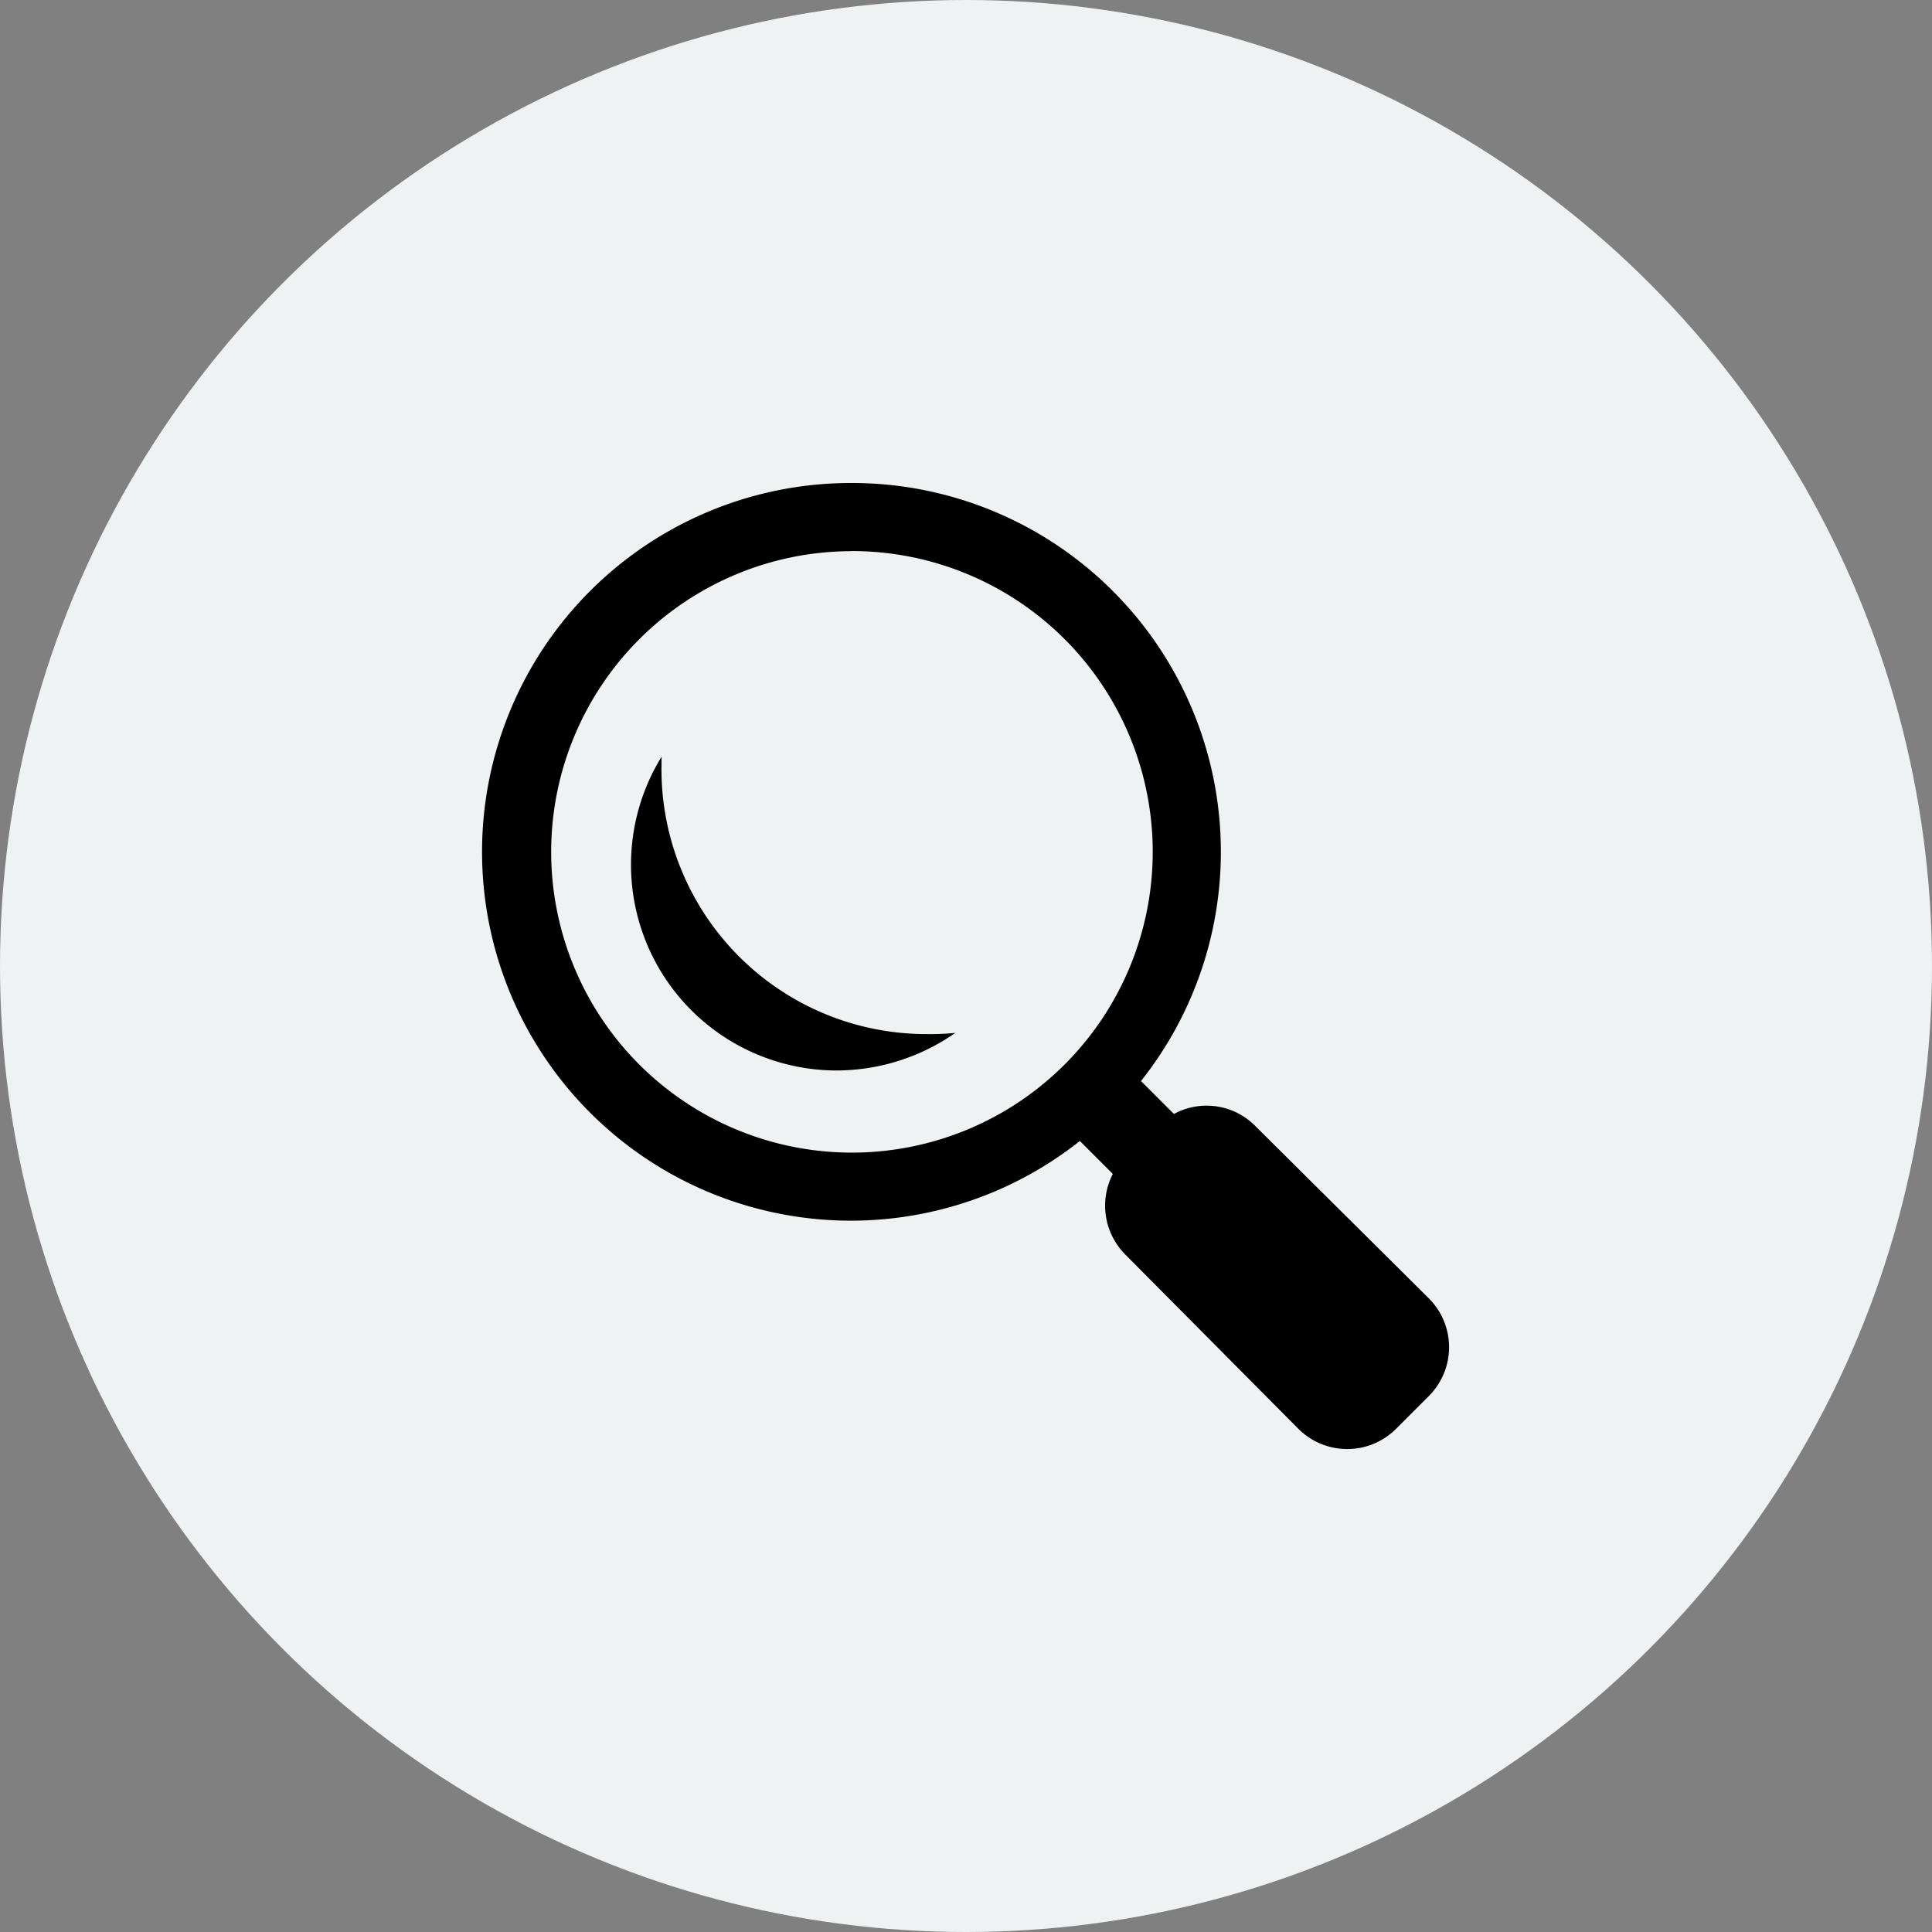
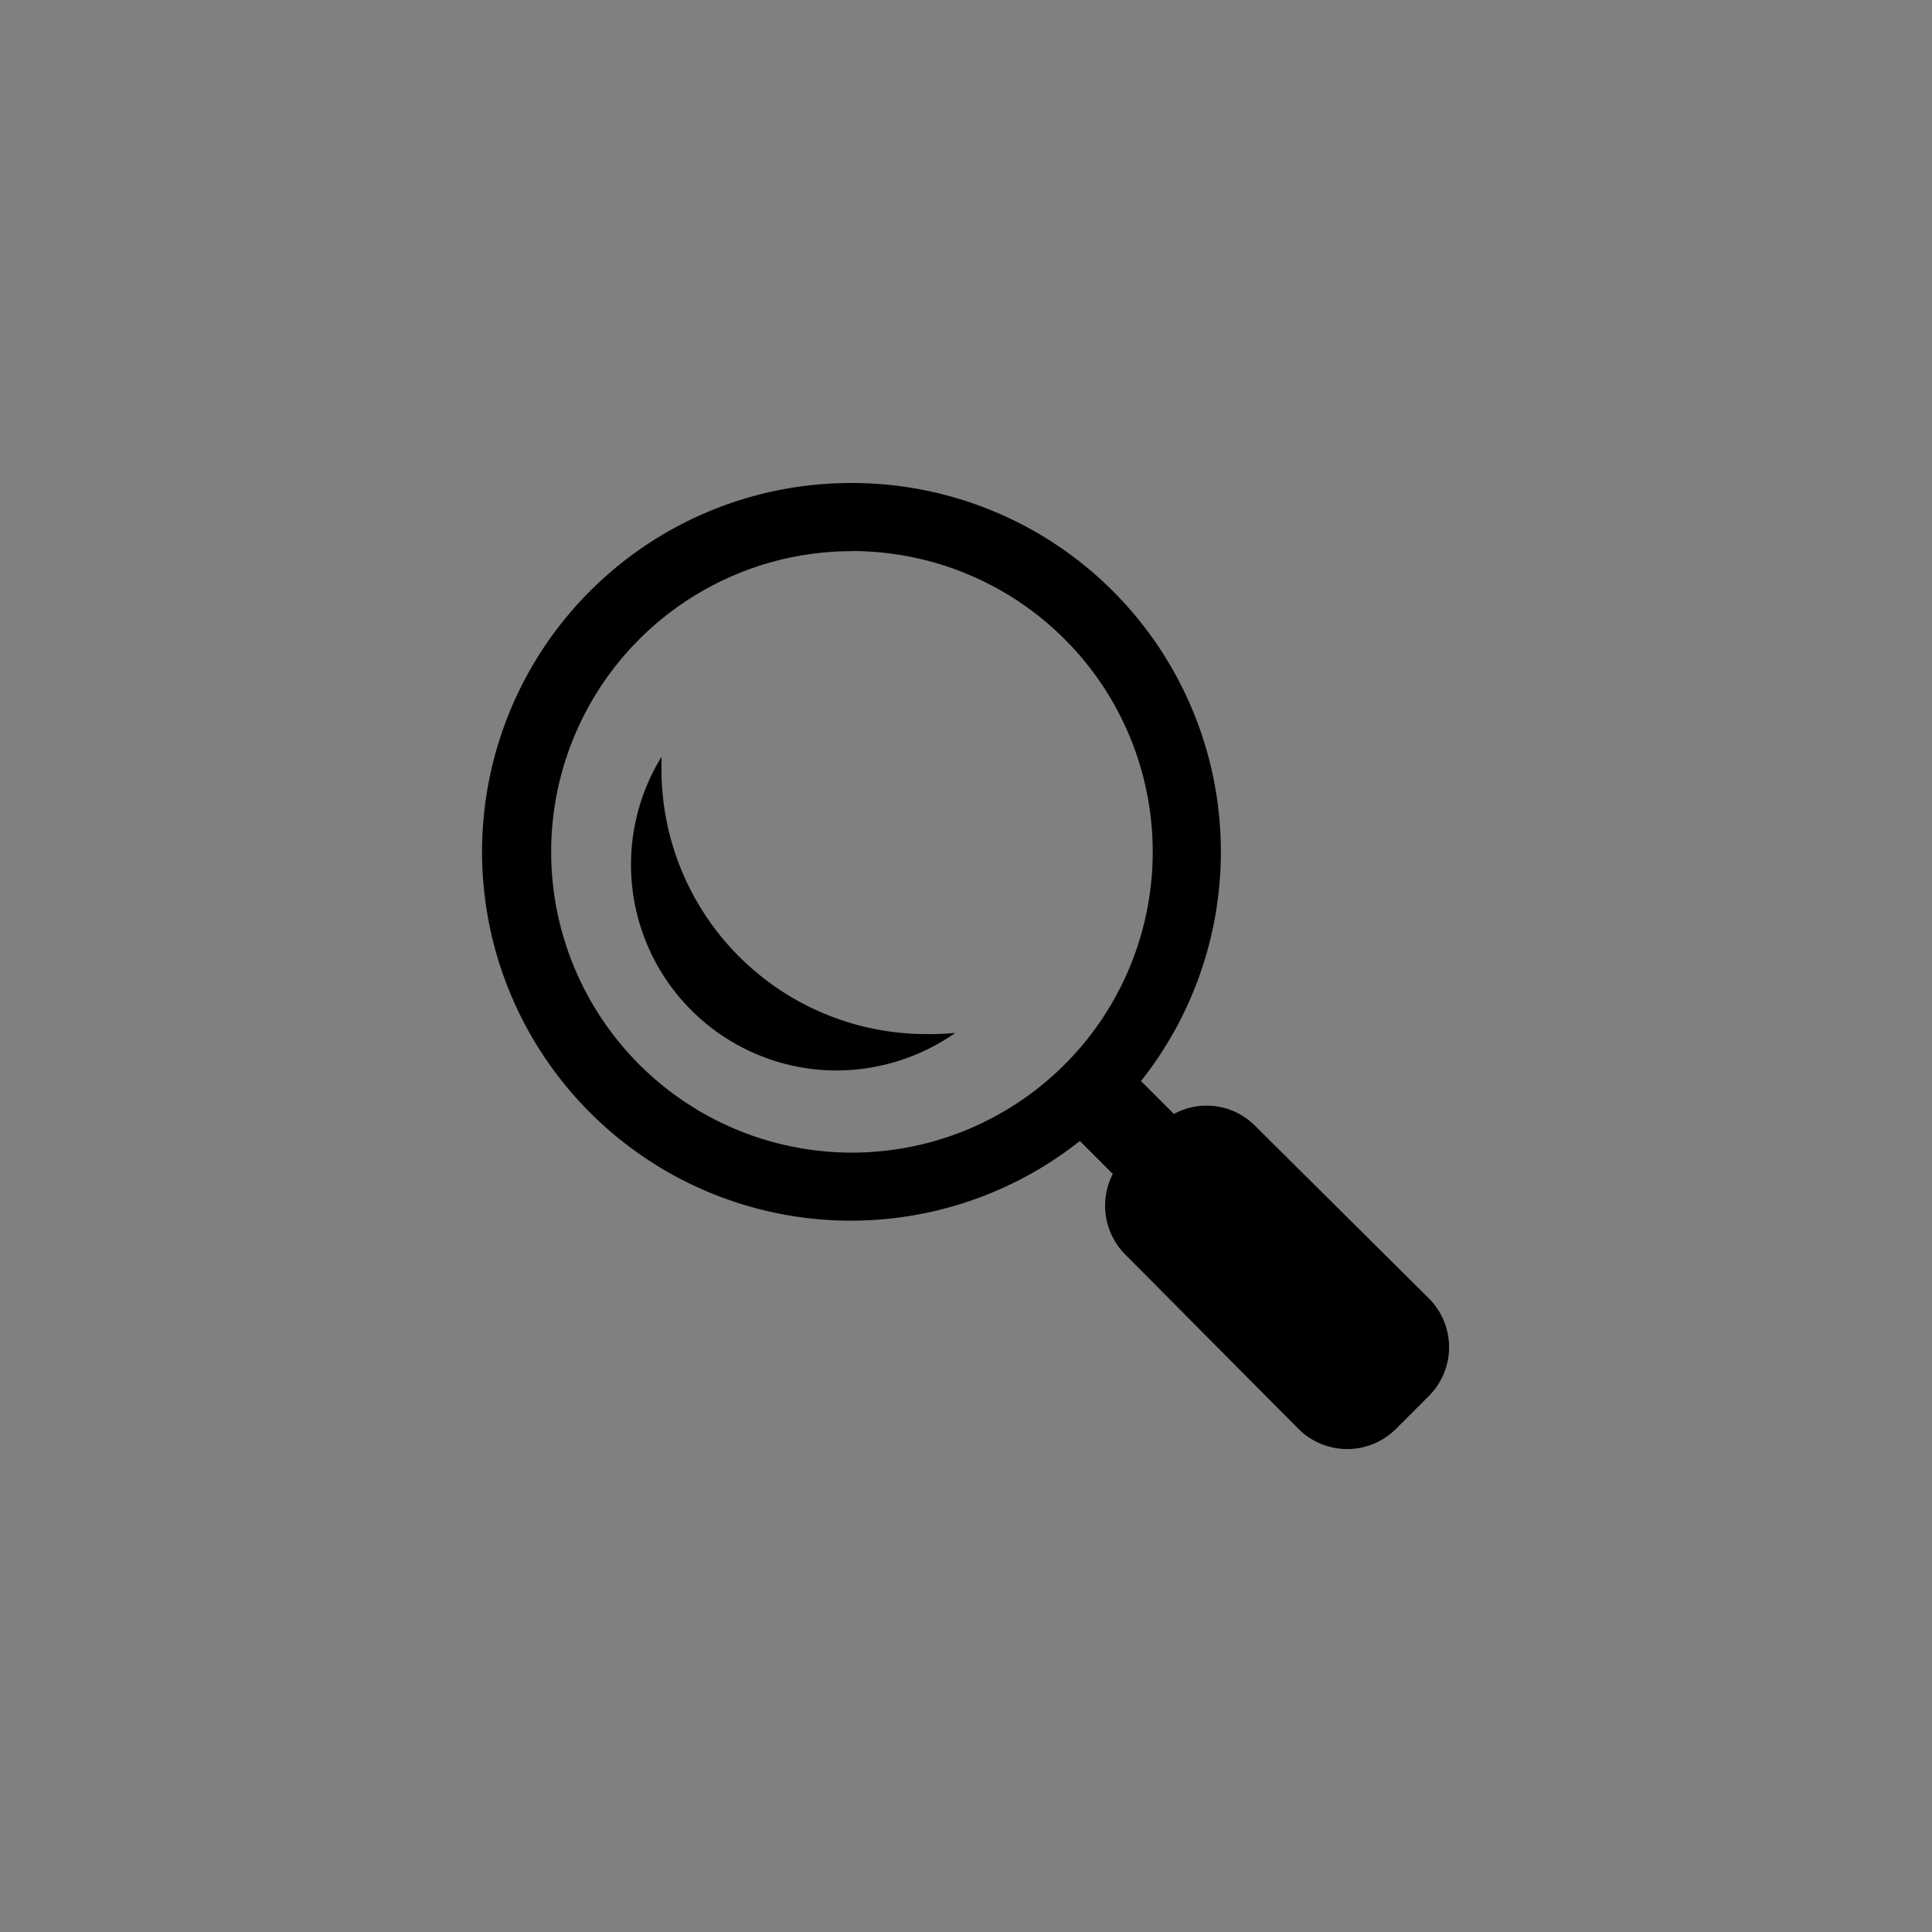
<svg xmlns="http://www.w3.org/2000/svg" width="88" height="88" viewBox="0 0 88 88">
  <rect x="0" y="0" width="88" height="88" fill="#808080" stroke="none" />
  <g transform="translate(-183 -3417)">
-     <circle cx="44" cy="44" r="44" transform="translate(183 3417)" fill="#eef2f3" />
    <path d="M16.992.187a16.8,16.8,0,1,0,10.382,29.97l1.5,1.5a3.157,3.157,0,0,0,.589,3.693l7.867,7.921a3.145,3.145,0,0,0,4.442,0l1.5-1.5a3.145,3.145,0,0,0,0-4.442l-7.921-7.867a3.115,3.115,0,0,0-3.693-.535l-1.5-1.5A16.8,16.8,0,0,0,16.992.187Zm0,3.1a13.7,13.7,0,1,1-13.7,13.7A13.7,13.7,0,0,1,16.992,3.292Zm-8.67,9.366A9.375,9.375,0,0,0,16.3,26.946,9.473,9.473,0,0,0,21.7,25.234a11.643,11.643,0,0,1-1.284.054,12.065,12.065,0,0,1-12.1-12.1C8.322,13.012,8.316,12.838,8.322,12.657Z" transform="translate(204.813 3438.813)" />
  </g>
</svg>